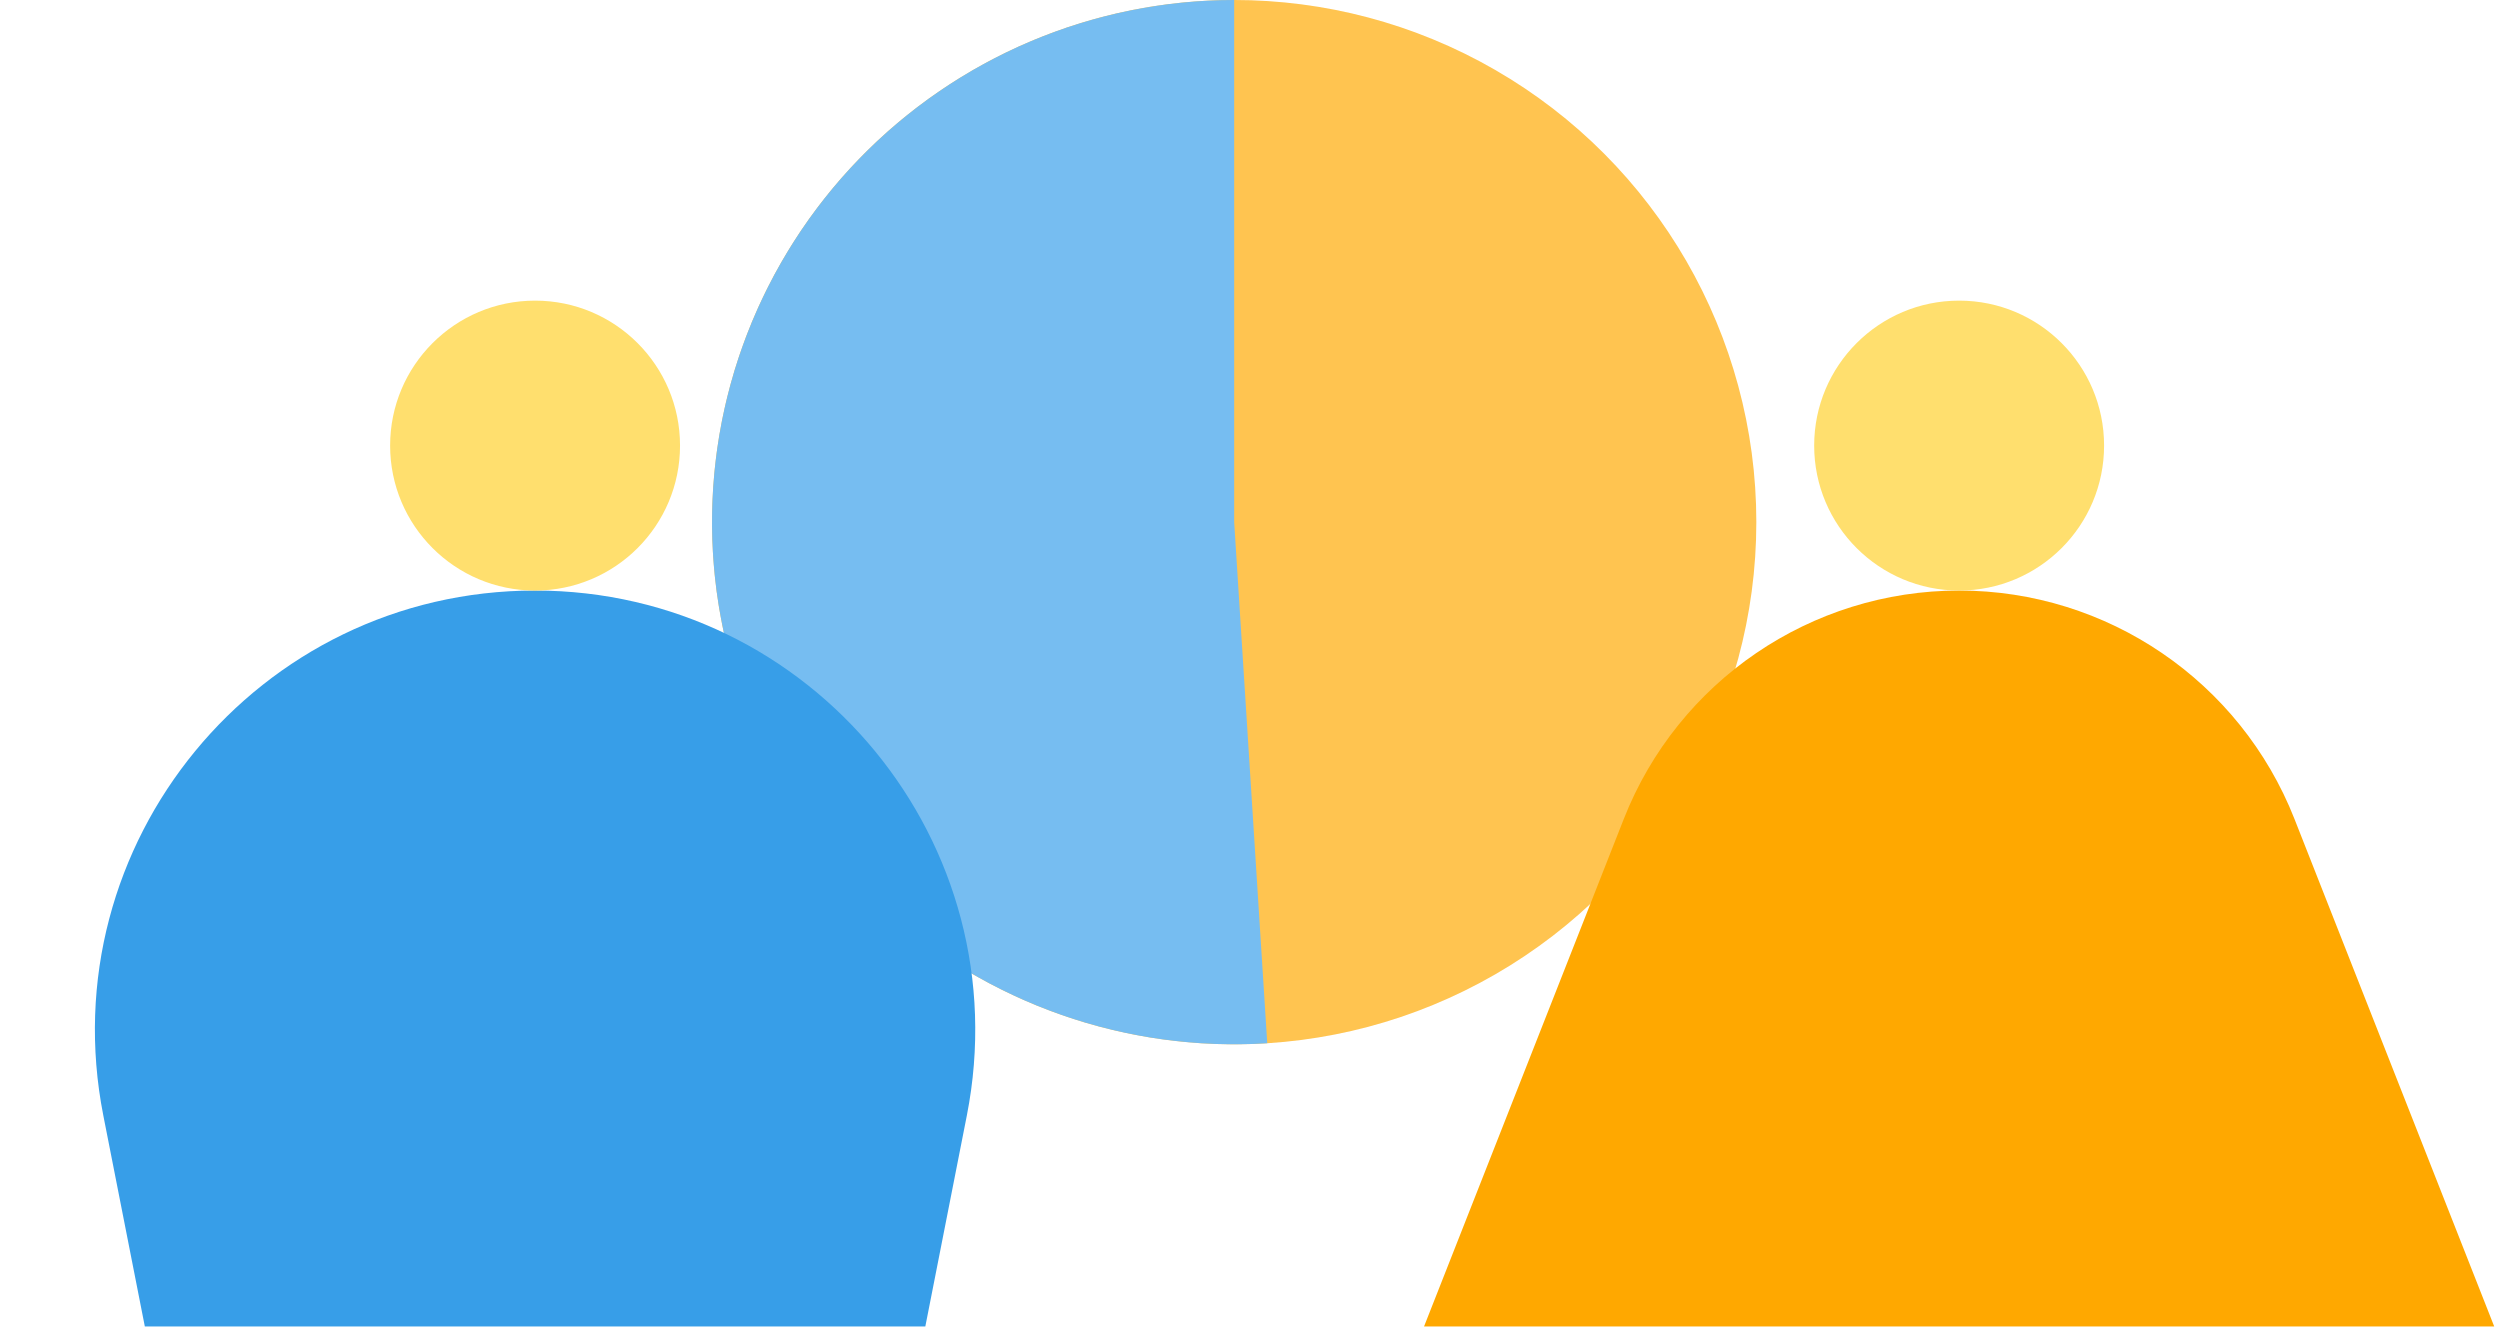
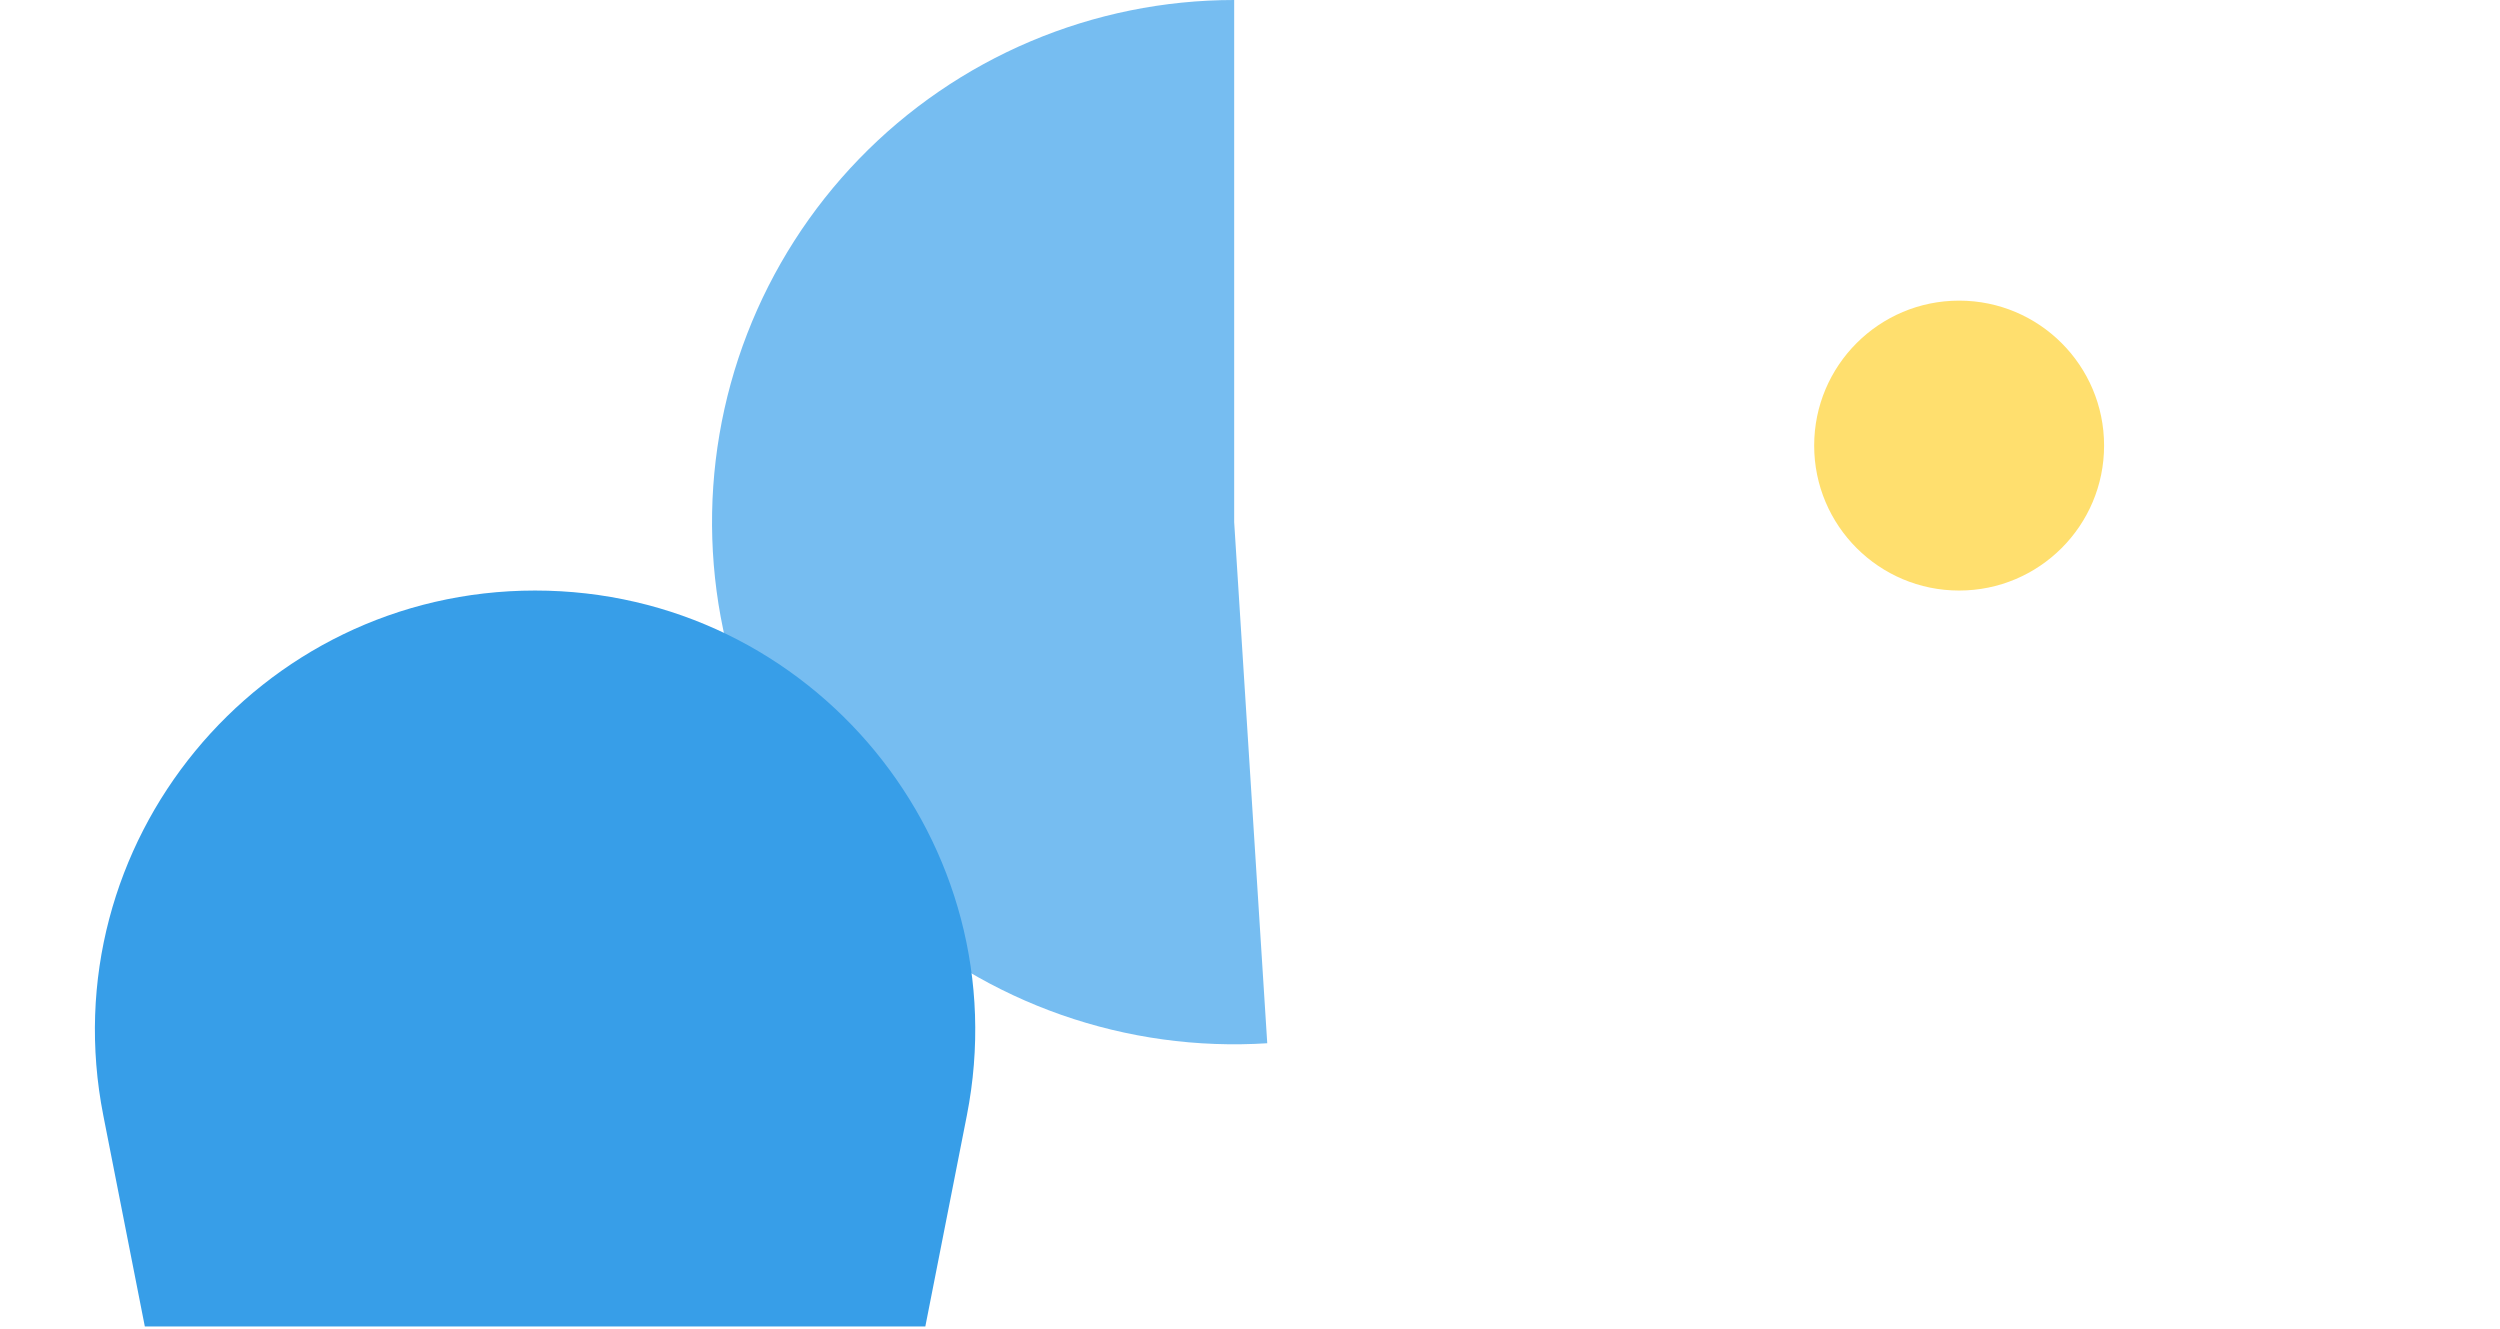
<svg xmlns="http://www.w3.org/2000/svg" width="158" height="84" viewBox="0 0 158 84" fill="none">
-   <circle cx="78" cy="33" r="33" fill="#FFC450" />
  <path d="M78 -1.44248e-06C73.578 -1.2492e-06 69.202 0.889 65.13 2.613C61.059 4.337 57.375 6.862 54.299 10.038C51.222 13.214 48.815 16.976 47.22 21.1C45.626 25.224 44.877 29.626 45.017 34.046C45.157 38.465 46.184 42.811 48.036 46.826C49.889 50.841 52.529 54.443 55.801 57.417C59.072 60.392 62.908 62.678 67.081 64.141C71.254 65.604 75.677 66.214 80.09 65.934L78 33L78 -1.44248e-06Z" fill="#76BDF1" />
-   <path d="M102.625 51.755C106.052 43.047 114.458 37.322 123.817 37.322C133.175 37.322 141.581 43.047 145.009 51.755L157.634 83.831H90L102.625 51.755Z" fill="#FFA800" />
  <circle cx="123.817" cy="28.161" r="9.161" fill="#FFDF6E" />
  <path d="M6.53 70.502C3.148 53.317 16.302 37.322 33.817 37.322C51.332 37.322 64.486 53.317 61.104 70.502L58.481 83.831H9.153L6.53 70.502Z" fill="#379EE8" />
-   <circle cx="33.817" cy="28.161" r="9.161" fill="#FFDF6E" />
</svg>